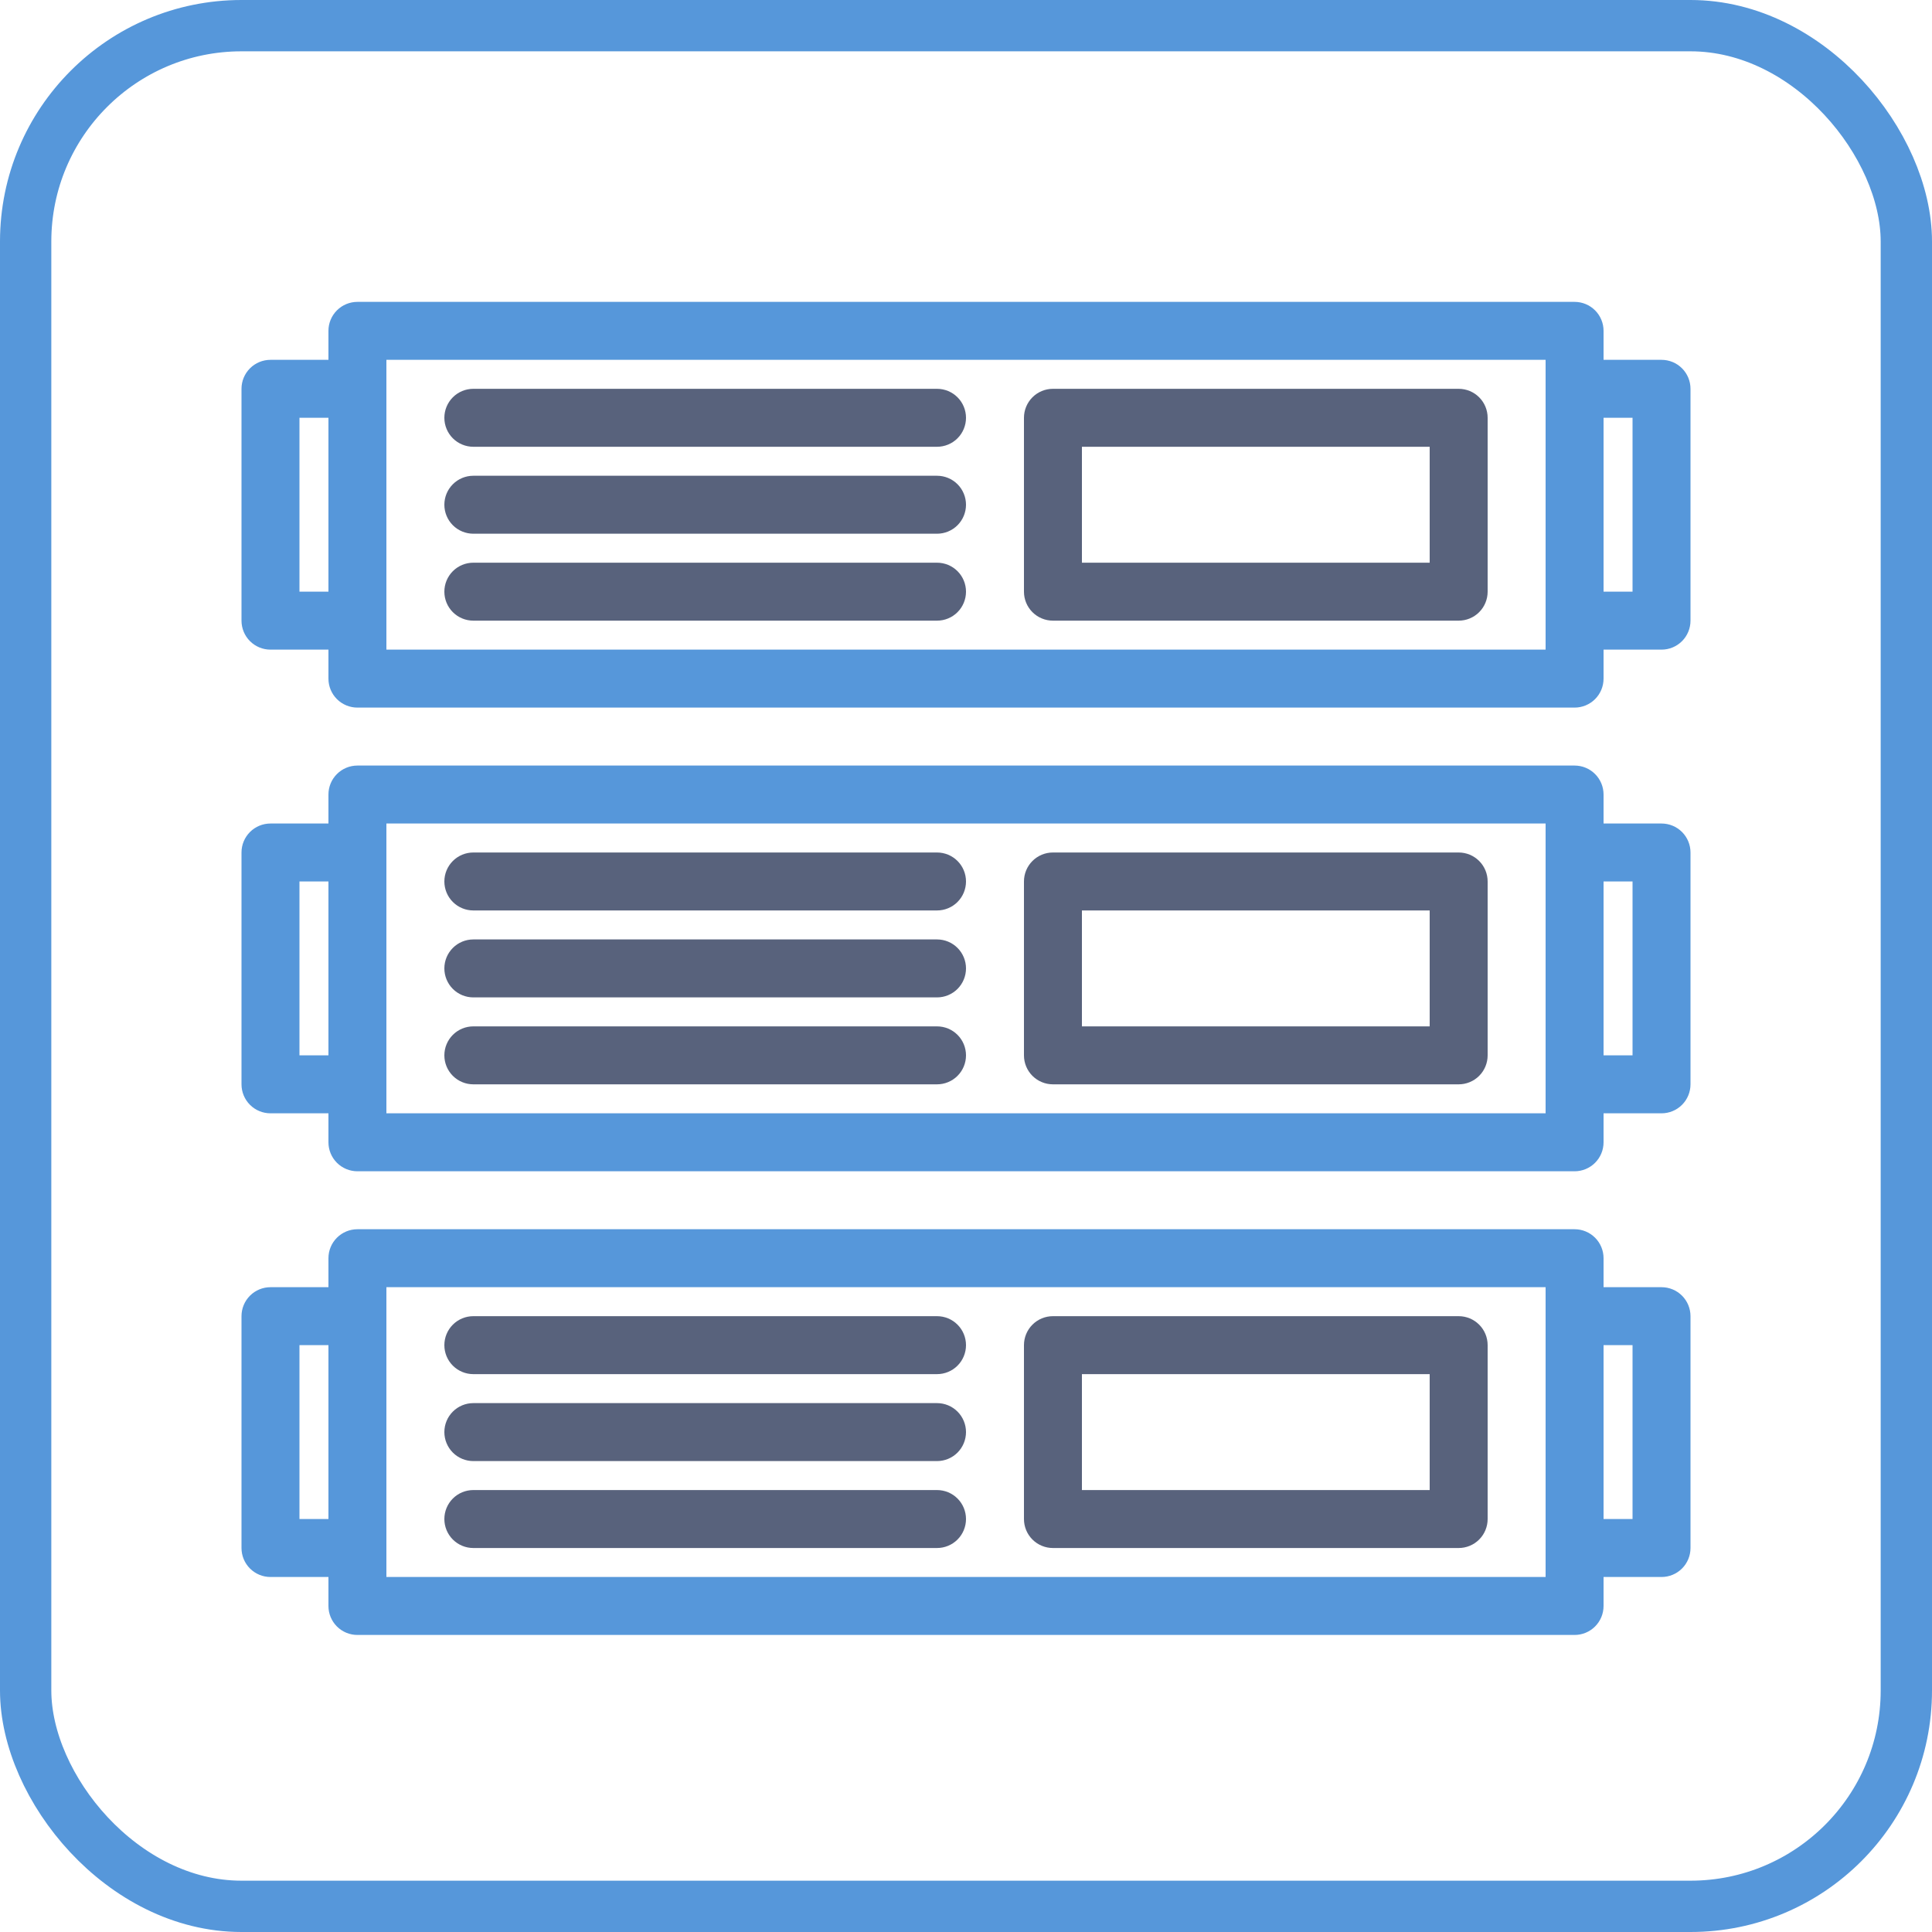
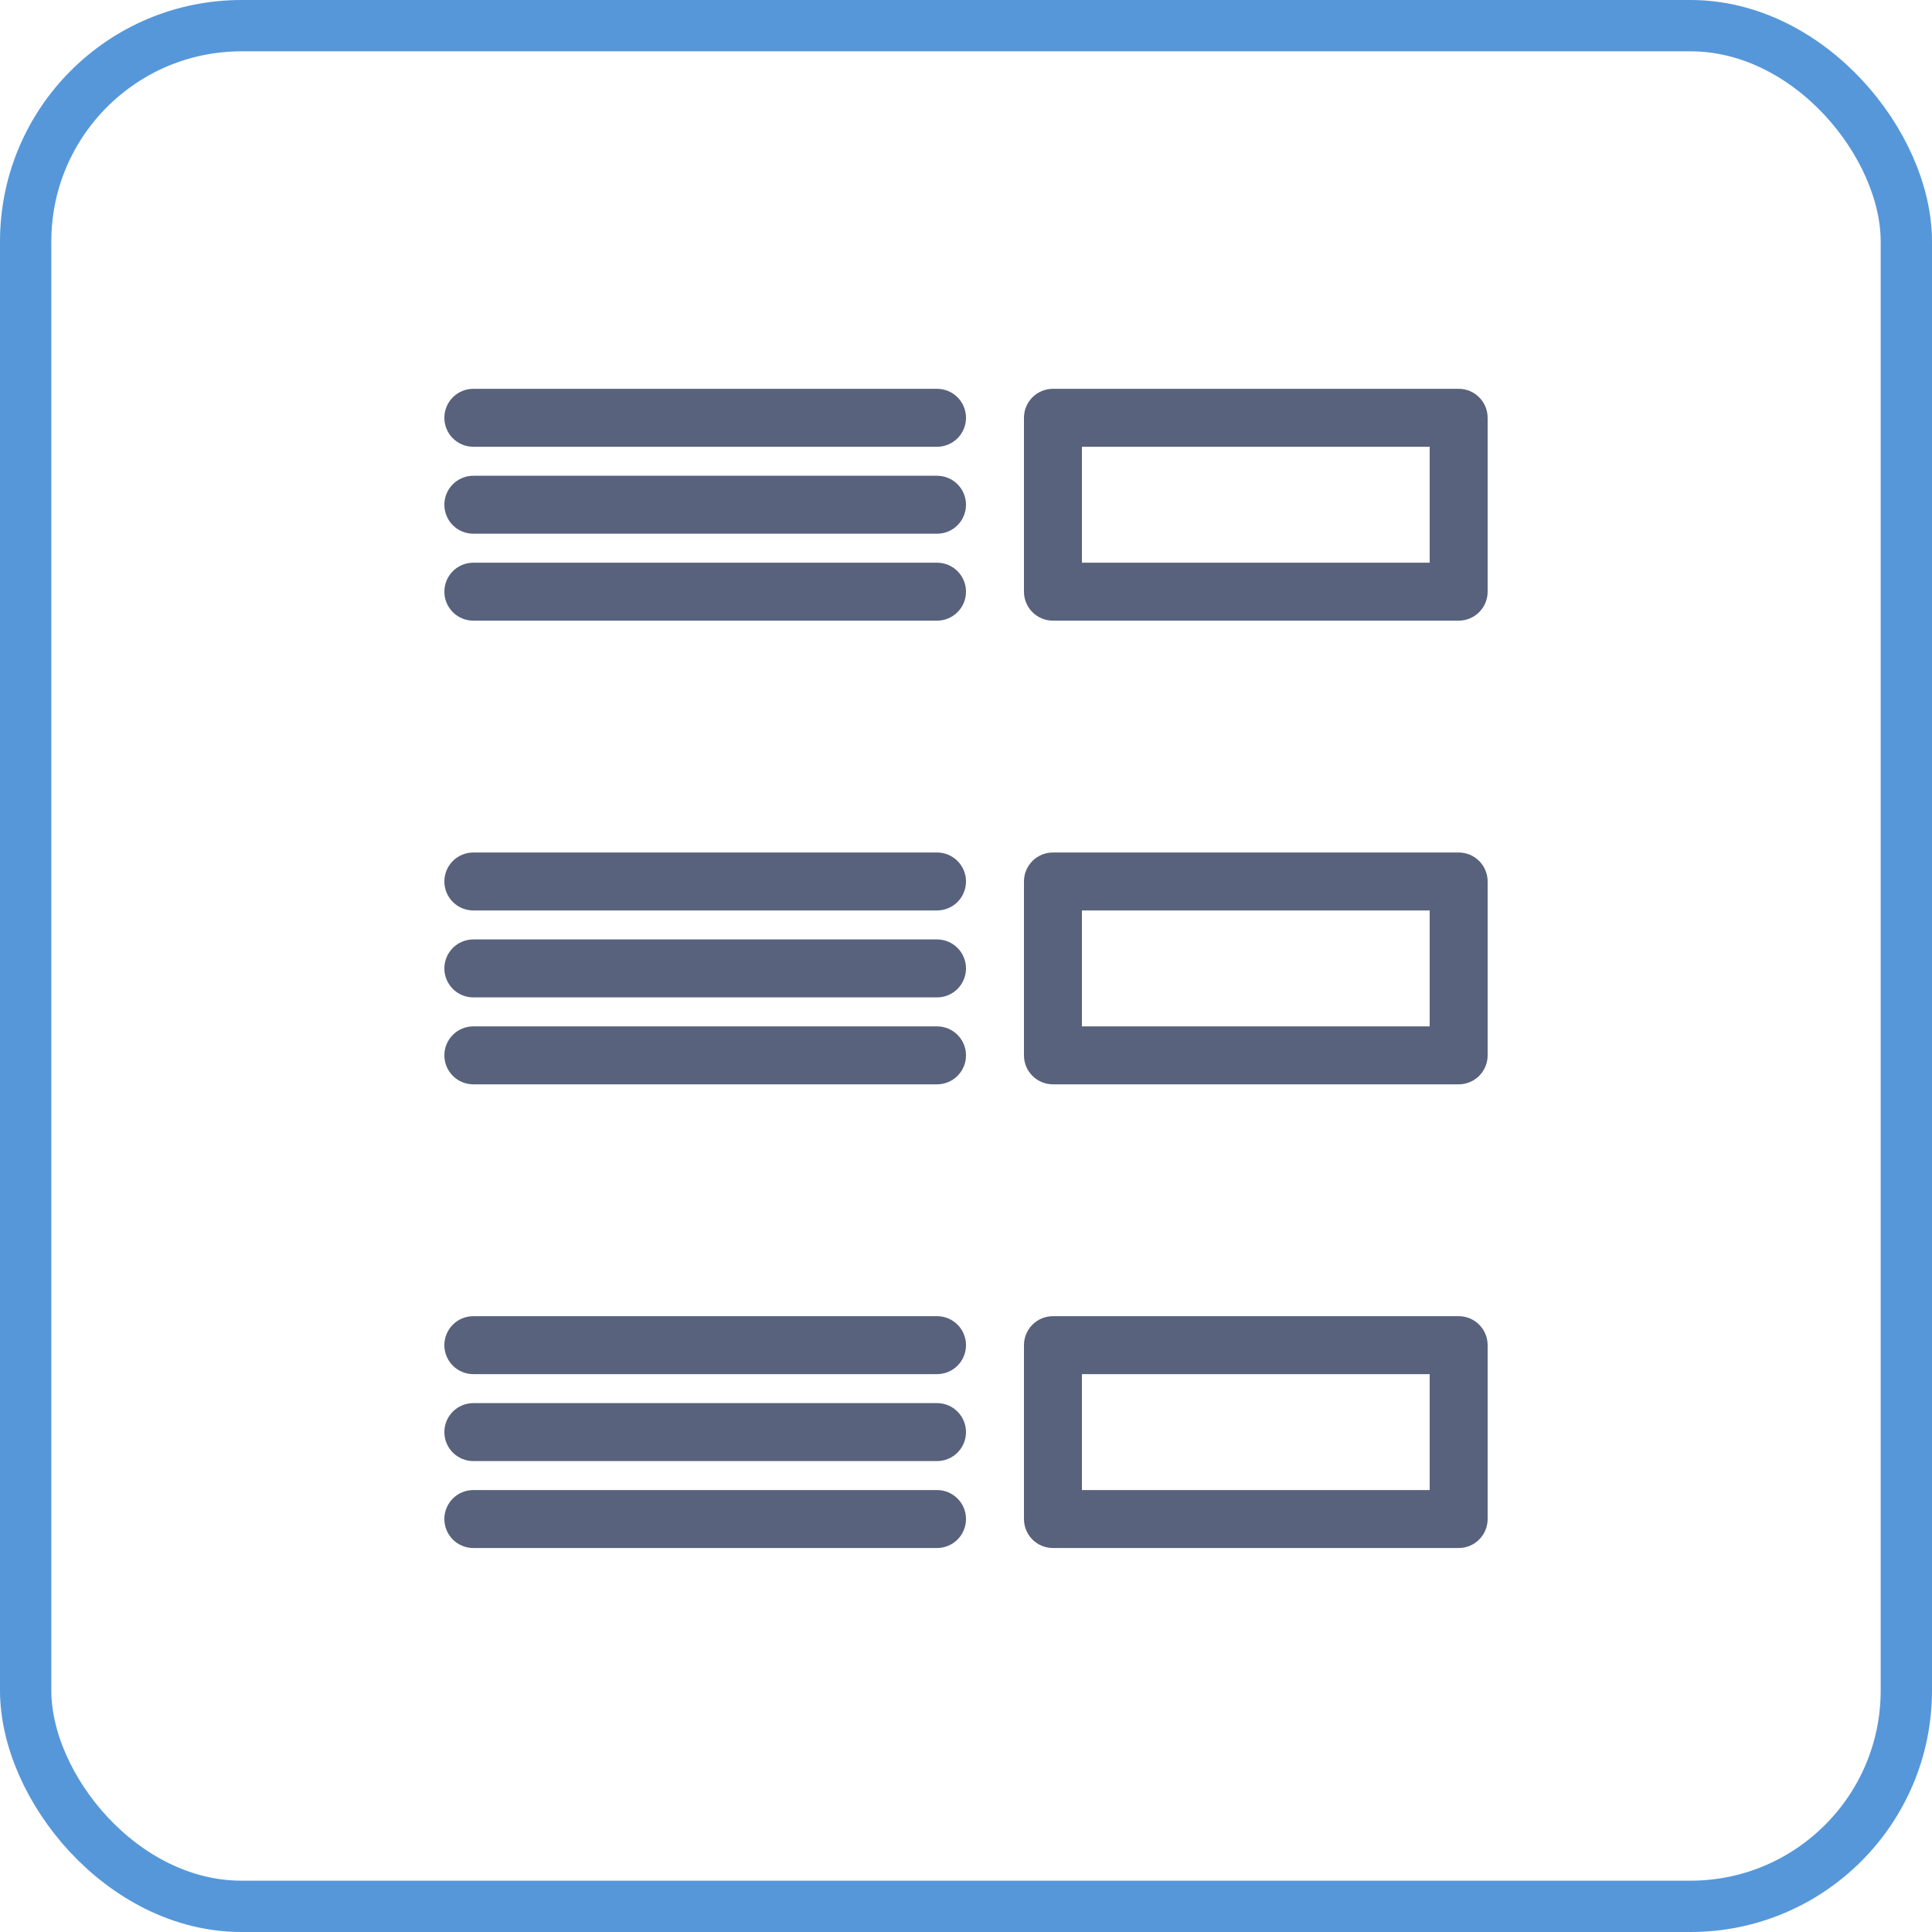
<svg xmlns="http://www.w3.org/2000/svg" width="64" height="64" viewBox="0 0 64 64" fill="none">
  <rect x="0.85" y="0.85" width="62.3" height="62.3" rx="7.15" stroke="#5697DA" stroke-width="1.7" />
-   <path fill-rule="evenodd" clip-rule="evenodd" d="M10.88 42.64H8.96C8.705 42.64 8.461 42.741 8.281 42.921C8.101 43.101 8 43.345 8 43.6V51.28C8 51.535 8.101 51.779 8.281 51.959C8.461 52.139 8.705 52.24 8.96 52.24H10.88V53.2C10.88 53.455 10.981 53.699 11.161 53.879C11.341 54.059 11.585 54.16 11.84 54.16H52.16C52.415 54.16 52.659 54.059 52.839 53.879C53.019 53.699 53.12 53.455 53.12 53.2V52.24H55.04C55.295 52.24 55.539 52.139 55.719 51.959C55.899 51.779 56 51.535 56 51.28V43.6C56 43.345 55.899 43.101 55.719 42.921C55.539 42.741 55.295 42.64 55.04 42.64H53.12V41.68C53.12 41.425 53.019 41.181 52.839 41.001C52.659 40.821 52.415 40.72 52.16 40.72H11.84C11.585 40.72 11.341 40.821 11.161 41.001C10.981 41.181 10.88 41.425 10.88 41.68V42.64ZM51.2 42.64V52.24H12.8V42.64H51.2ZM10.88 50.32V44.56H9.92V50.32H10.88ZM53.12 50.32H54.08V44.56H53.12V50.32ZM10.88 27.28H8.96C8.705 27.28 8.461 27.381 8.281 27.561C8.101 27.741 8 27.985 8 28.24V35.92C8 36.175 8.101 36.419 8.281 36.599C8.461 36.779 8.705 36.88 8.96 36.88H10.88V37.84C10.88 38.095 10.981 38.339 11.161 38.519C11.341 38.699 11.585 38.8 11.84 38.8H52.16C52.415 38.8 52.659 38.699 52.839 38.519C53.019 38.339 53.12 38.095 53.12 37.84V36.88H55.04C55.295 36.88 55.539 36.779 55.719 36.599C55.899 36.419 56 36.175 56 35.92V28.24C56 27.985 55.899 27.741 55.719 27.561C55.539 27.381 55.295 27.28 55.04 27.28H53.12V26.32C53.12 26.065 53.019 25.821 52.839 25.641C52.659 25.461 52.415 25.36 52.16 25.36H11.84C11.585 25.36 11.341 25.461 11.161 25.641C10.981 25.821 10.88 26.065 10.88 26.32V27.28ZM51.2 27.28V36.88H12.8V27.28H51.2ZM10.88 34.96V29.2H9.92V34.96H10.88ZM53.12 34.96H54.08V29.2H53.12V34.96ZM10.88 11.92H8.96C8.705 11.92 8.461 12.021 8.281 12.201C8.101 12.381 8 12.625 8 12.88V20.56C8 20.815 8.101 21.059 8.281 21.239C8.461 21.419 8.705 21.52 8.96 21.52H10.88V22.48C10.88 22.735 10.981 22.979 11.161 23.159C11.341 23.339 11.585 23.44 11.84 23.44H52.16C52.415 23.44 52.659 23.339 52.839 23.159C53.019 22.979 53.12 22.735 53.12 22.48V21.52H55.04C55.295 21.52 55.539 21.419 55.719 21.239C55.899 21.059 56 20.815 56 20.56V12.88C56 12.625 55.899 12.381 55.719 12.201C55.539 12.021 55.295 11.92 55.04 11.92H53.12V10.96C53.12 10.705 53.019 10.461 52.839 10.281C52.659 10.101 52.415 10 52.16 10H11.84C11.585 10 11.341 10.101 11.161 10.281C10.981 10.461 10.88 10.705 10.88 10.96V11.92ZM51.2 11.92V21.52H12.8V11.92H51.2ZM10.88 13.84H9.92V19.6H10.88V13.84ZM53.12 13.84V19.6H54.08V13.84H53.12Z" fill="#5697DA" />
  <path fill-rule="evenodd" clip-rule="evenodd" d="M15.68 51.28H31.04C31.295 51.28 31.539 51.179 31.719 50.999C31.899 50.819 32 50.575 32 50.32C32 50.065 31.899 49.821 31.719 49.641C31.539 49.461 31.295 49.36 31.04 49.36H15.68C15.425 49.36 15.181 49.461 15.001 49.641C14.821 49.821 14.72 50.065 14.72 50.32C14.72 50.575 14.821 50.819 15.001 50.999C15.181 51.179 15.425 51.28 15.68 51.28ZM49.28 44.56C49.28 44.305 49.179 44.061 48.999 43.881C48.819 43.701 48.575 43.6 48.32 43.6H34.88C34.625 43.6 34.381 43.701 34.201 43.881C34.021 44.061 33.92 44.305 33.92 44.56V50.32C33.92 50.575 34.021 50.819 34.201 50.999C34.381 51.179 34.625 51.28 34.88 51.28H48.32C48.575 51.28 48.819 51.179 48.999 50.999C49.179 50.819 49.28 50.575 49.28 50.32V44.56ZM47.36 45.52V49.36H35.84V45.52H47.36ZM15.68 48.4H31.04C31.295 48.4 31.539 48.299 31.719 48.119C31.899 47.939 32 47.694 32 47.44C32 47.185 31.899 46.941 31.719 46.761C31.539 46.581 31.295 46.48 31.04 46.48H15.68C15.425 46.48 15.181 46.581 15.001 46.761C14.821 46.941 14.72 47.185 14.72 47.44C14.72 47.694 14.821 47.939 15.001 48.119C15.181 48.299 15.425 48.4 15.68 48.4ZM15.68 45.52H31.04C31.295 45.52 31.539 45.419 31.719 45.239C31.899 45.059 32 44.815 32 44.56C32 44.305 31.899 44.061 31.719 43.881C31.539 43.701 31.295 43.6 31.04 43.6H15.68C15.425 43.6 15.181 43.701 15.001 43.881C14.821 44.061 14.72 44.305 14.72 44.56C14.72 44.815 14.821 45.059 15.001 45.239C15.181 45.419 15.425 45.52 15.68 45.52ZM15.68 35.92H31.04C31.295 35.92 31.539 35.819 31.719 35.639C31.899 35.459 32 35.215 32 34.96C32 34.705 31.899 34.461 31.719 34.281C31.539 34.101 31.295 34 31.04 34H15.68C15.425 34 15.181 34.101 15.001 34.281C14.821 34.461 14.72 34.705 14.72 34.96C14.72 35.215 14.821 35.459 15.001 35.639C15.181 35.819 15.425 35.92 15.68 35.92ZM49.28 29.2C49.28 28.945 49.179 28.701 48.999 28.521C48.819 28.341 48.575 28.24 48.32 28.24H34.88C34.625 28.24 34.381 28.341 34.201 28.521C34.021 28.701 33.92 28.945 33.92 29.2V34.96C33.92 35.215 34.021 35.459 34.201 35.639C34.381 35.819 34.625 35.92 34.88 35.92H48.32C48.575 35.92 48.819 35.819 48.999 35.639C49.179 35.459 49.28 35.215 49.28 34.96V29.2ZM47.36 30.16V34H35.84V30.16H47.36ZM15.68 33.04H31.04C31.295 33.04 31.539 32.939 31.719 32.759C31.899 32.579 32 32.334 32 32.08C32 31.825 31.899 31.581 31.719 31.401C31.539 31.221 31.295 31.12 31.04 31.12H15.68C15.425 31.12 15.181 31.221 15.001 31.401C14.821 31.581 14.72 31.825 14.72 32.08C14.72 32.334 14.821 32.579 15.001 32.759C15.181 32.939 15.425 33.04 15.68 33.04ZM15.68 30.16H31.04C31.295 30.16 31.539 30.059 31.719 29.879C31.899 29.699 32 29.454 32 29.2C32 28.945 31.899 28.701 31.719 28.521C31.539 28.341 31.295 28.24 31.04 28.24H15.68C15.425 28.24 15.181 28.341 15.001 28.521C14.821 28.701 14.72 28.945 14.72 29.2C14.72 29.454 14.821 29.699 15.001 29.879C15.181 30.059 15.425 30.16 15.68 30.16ZM15.68 20.56H31.04C31.295 20.56 31.539 20.459 31.719 20.279C31.899 20.099 32 19.855 32 19.6C32 19.345 31.899 19.101 31.719 18.921C31.539 18.741 31.295 18.64 31.04 18.64H15.68C15.425 18.64 15.181 18.741 15.001 18.921C14.821 19.101 14.72 19.345 14.72 19.6C14.72 19.855 14.821 20.099 15.001 20.279C15.181 20.459 15.425 20.56 15.68 20.56ZM49.28 13.84C49.28 13.585 49.179 13.341 48.999 13.161C48.819 12.981 48.575 12.88 48.32 12.88H34.88C34.625 12.88 34.381 12.981 34.201 13.161C34.021 13.341 33.92 13.585 33.92 13.84V19.6C33.92 19.855 34.021 20.099 34.201 20.279C34.381 20.459 34.625 20.56 34.88 20.56H48.32C48.575 20.56 48.819 20.459 48.999 20.279C49.179 20.099 49.28 19.855 49.28 19.6V13.84ZM47.36 14.8V18.64H35.84V14.8H47.36ZM15.68 17.68H31.04C31.295 17.68 31.539 17.579 31.719 17.399C31.899 17.219 32 16.974 32 16.72C32 16.465 31.899 16.221 31.719 16.041C31.539 15.861 31.295 15.76 31.04 15.76H15.68C15.425 15.76 15.181 15.861 15.001 16.041C14.821 16.221 14.72 16.465 14.72 16.72C14.72 16.974 14.821 17.219 15.001 17.399C15.181 17.579 15.425 17.68 15.68 17.68ZM15.68 14.8H31.04C31.295 14.8 31.539 14.699 31.719 14.519C31.899 14.339 32 14.095 32 13.84C32 13.585 31.899 13.341 31.719 13.161C31.539 12.981 31.295 12.88 31.04 12.88H15.68C15.425 12.88 15.181 12.981 15.001 13.161C14.821 13.341 14.72 13.585 14.72 13.84C14.72 14.095 14.821 14.339 15.001 14.519C15.181 14.699 15.425 14.8 15.68 14.8Z" fill="#58627C" />
</svg>